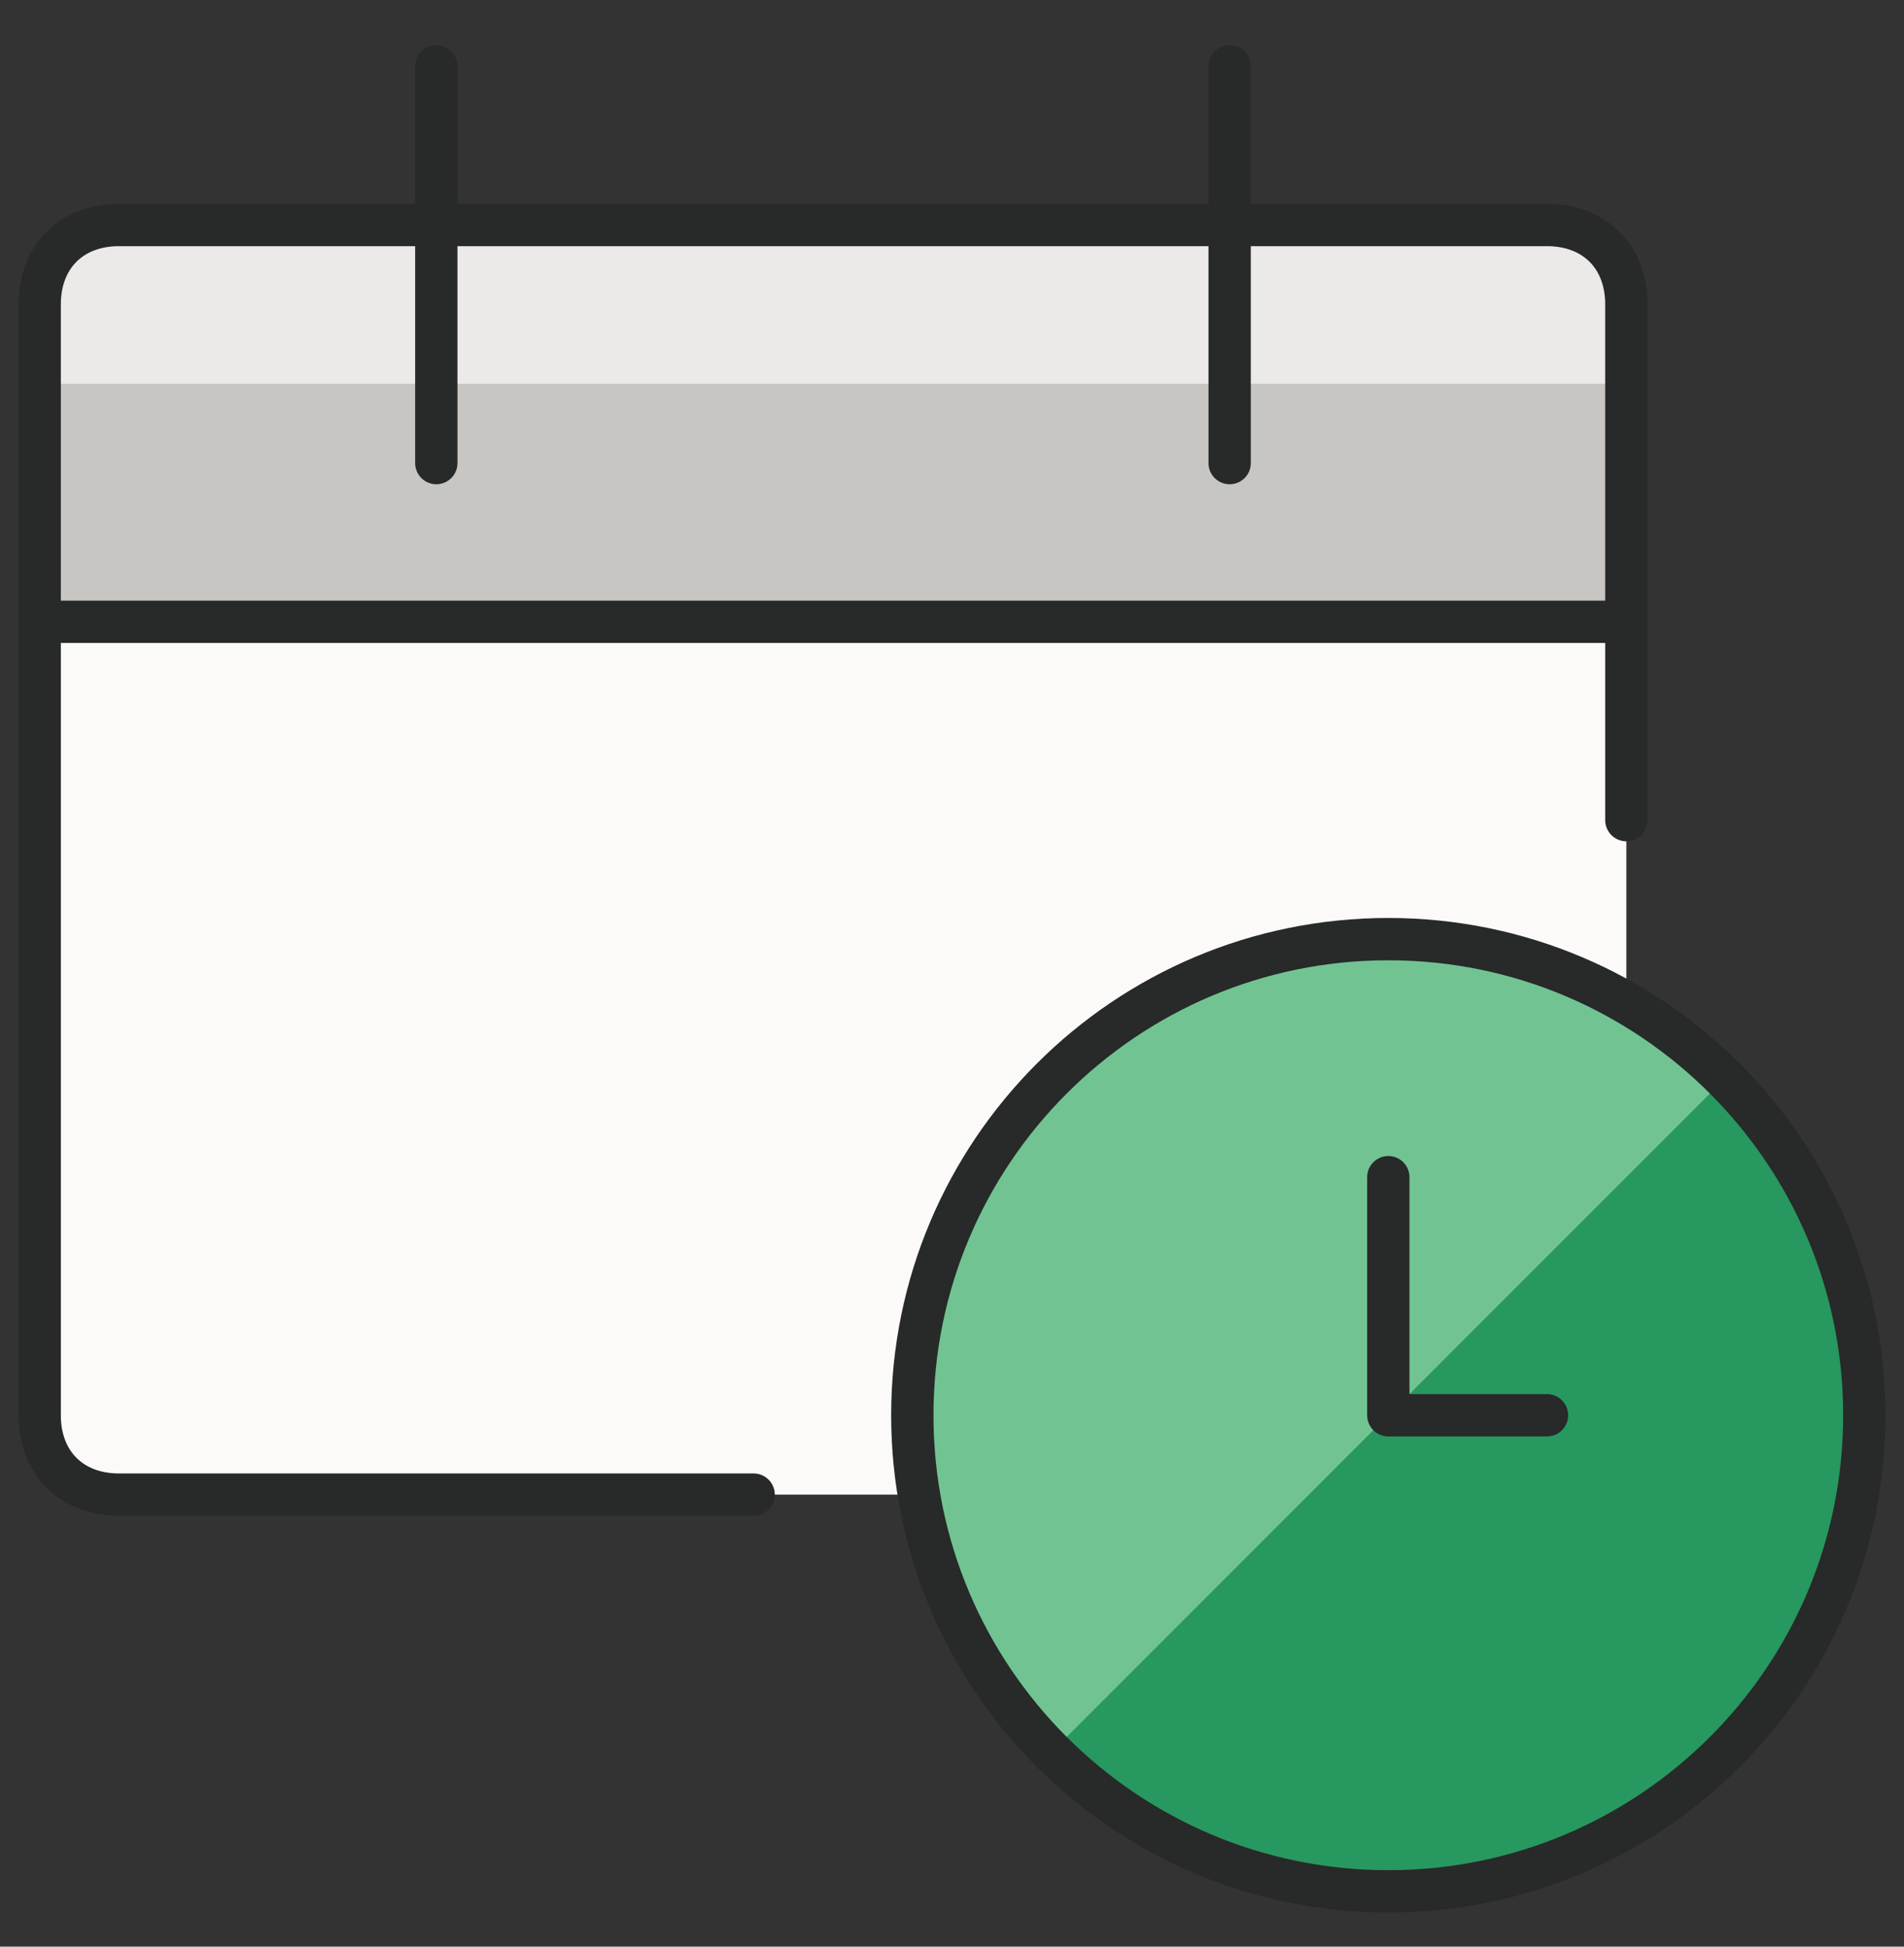
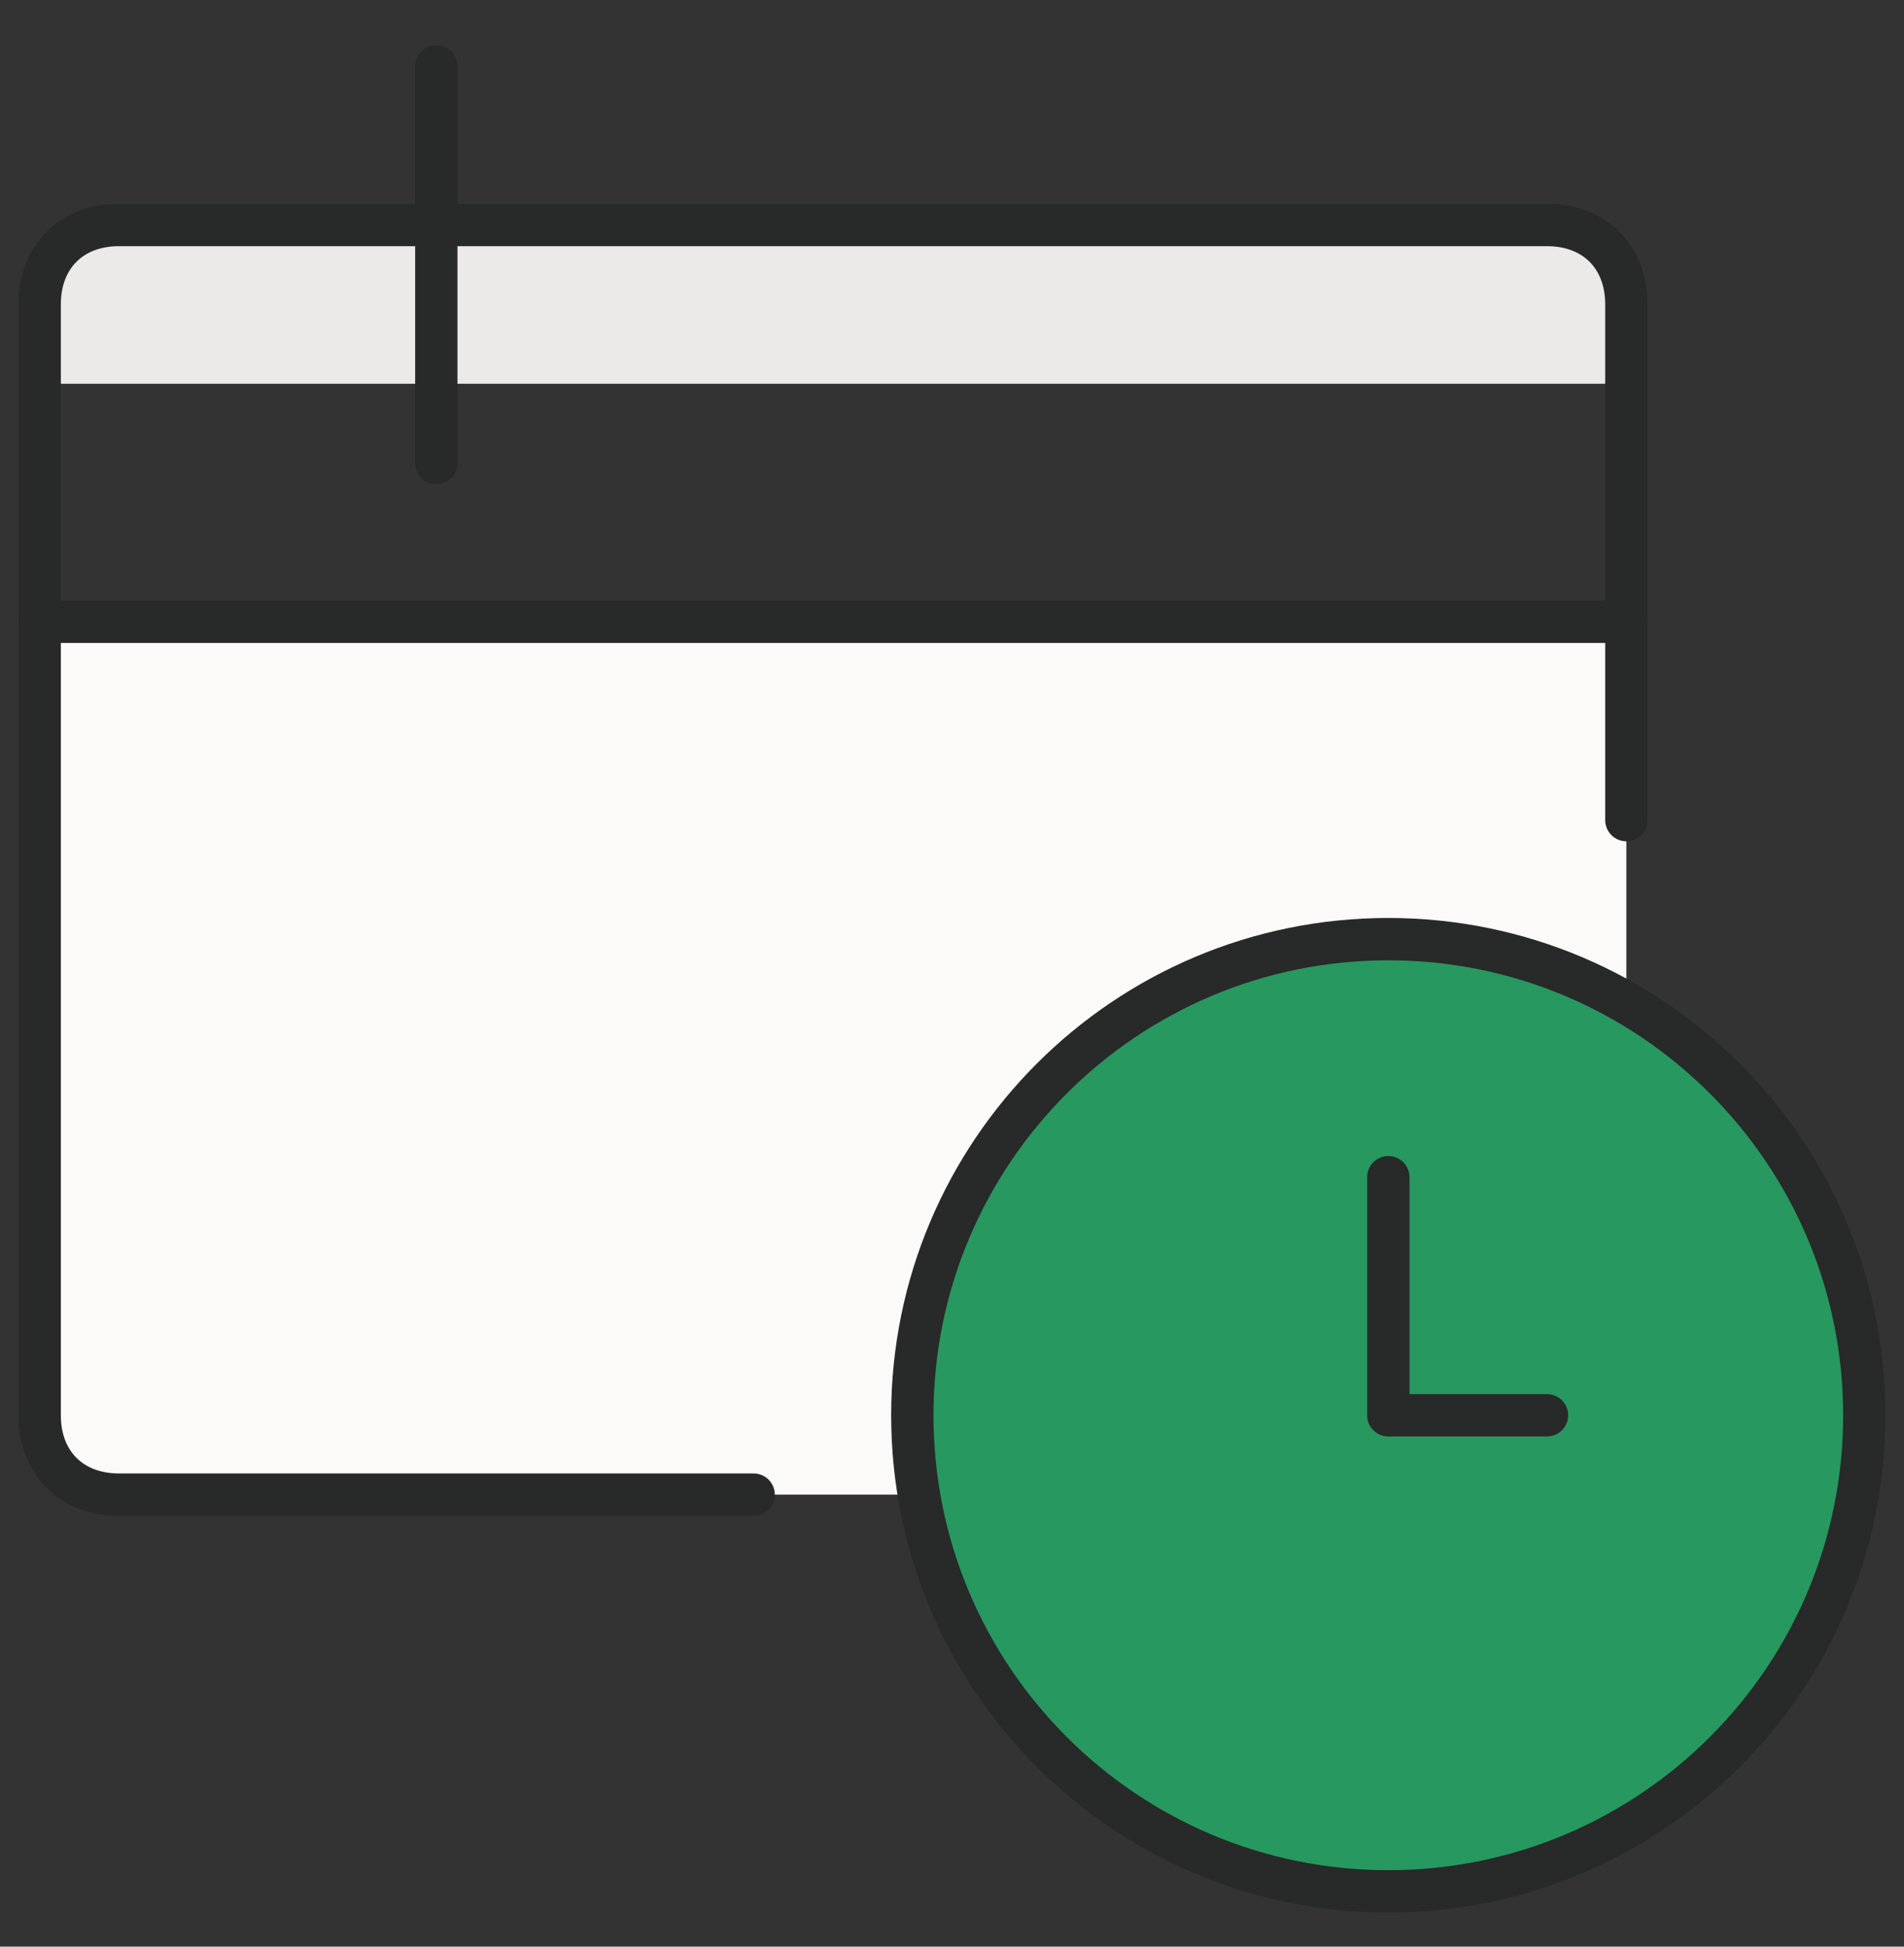
<svg xmlns="http://www.w3.org/2000/svg" width="45" height="46" viewBox="0 0 45 46" fill="none">
  <rect x="0" y="0" width="45" height="46" fill="#333333" stroke="none" />
  <g id="2023-402219-Employer-of-Choice-Balance" clip-path="url(#clip0_2030_19070)">
-     <path id="Vector" d="M38.438 14.693V7.192C38.438 6.067 37.688 5.317 36.562 5.317H2.812C1.688 5.317 0.938 6.067 0.938 7.192V14.693H38.438Z" fill="#C7C6C3" />
    <path id="Vector_2" d="M38.438 9.068V7.192C38.438 6.067 37.688 5.317 36.562 5.317H2.812C1.688 5.317 0.938 6.067 0.938 7.192V9.068H38.438Z" fill="#EBEAE8" />
    <path id="Vector_3" d="M0.938 14.693V33.443C0.938 34.568 1.688 35.318 2.812 35.318H36.562C37.688 35.318 38.438 34.568 38.438 33.443V14.693H0.938Z" fill="#FBFAF8" />
    <path id="Vector_4" d="M32.812 44.693C39 44.693 44.062 39.63 44.062 33.443C44.062 27.255 39 22.192 32.812 22.192C26.625 22.192 21.562 27.255 21.562 33.443C21.562 39.63 26.625 44.693 32.812 44.693Z" fill="#27985F" />
-     <path id="Vector_5" d="M40.687 25.567C36.375 21.255 29.25 21.255 24.75 25.567C20.25 29.88 20.437 37.005 24.75 41.505L40.687 25.567Z" fill="#71C492" />
    <path id="Vector_6" d="M32.812 44.693C39.026 44.693 44.062 39.656 44.062 33.443C44.062 27.229 39.026 22.192 32.812 22.192C26.599 22.192 21.562 27.229 21.562 33.443C21.562 39.656 26.599 44.693 32.812 44.693Z" stroke="#282929" stroke-linecap="round" stroke-linejoin="round" />
    <path id="Vector_7" d="M36.562 33.443H32.812V27.817" stroke="#282929" stroke-linecap="round" stroke-linejoin="round" />
    <path id="Vector_8" d="M17.812 35.318H2.812C1.688 35.318 0.938 34.568 0.938 33.443V7.192C0.938 6.067 1.688 5.317 2.812 5.317H36.562C37.688 5.317 38.438 6.067 38.438 7.192V19.38" stroke="#282929" stroke-linecap="round" stroke-linejoin="round" />
    <path id="Vector_9" d="M10.312 1.567V10.943" stroke="#282929" stroke-linecap="round" stroke-linejoin="round" />
-     <path id="Vector_10" d="M29.062 1.567V10.943" stroke="#282929" stroke-linecap="round" stroke-linejoin="round" />
    <path id="Vector_11" d="M0.938 14.693H38.438" stroke="#282929" stroke-linecap="round" stroke-linejoin="round" />
  </g>
  <defs>
    <clipPath id="clip0_2030_19070">
      <rect width="45" height="45" fill="white" transform="translate(0 0.63)" />
    </clipPath>
  </defs>
</svg>